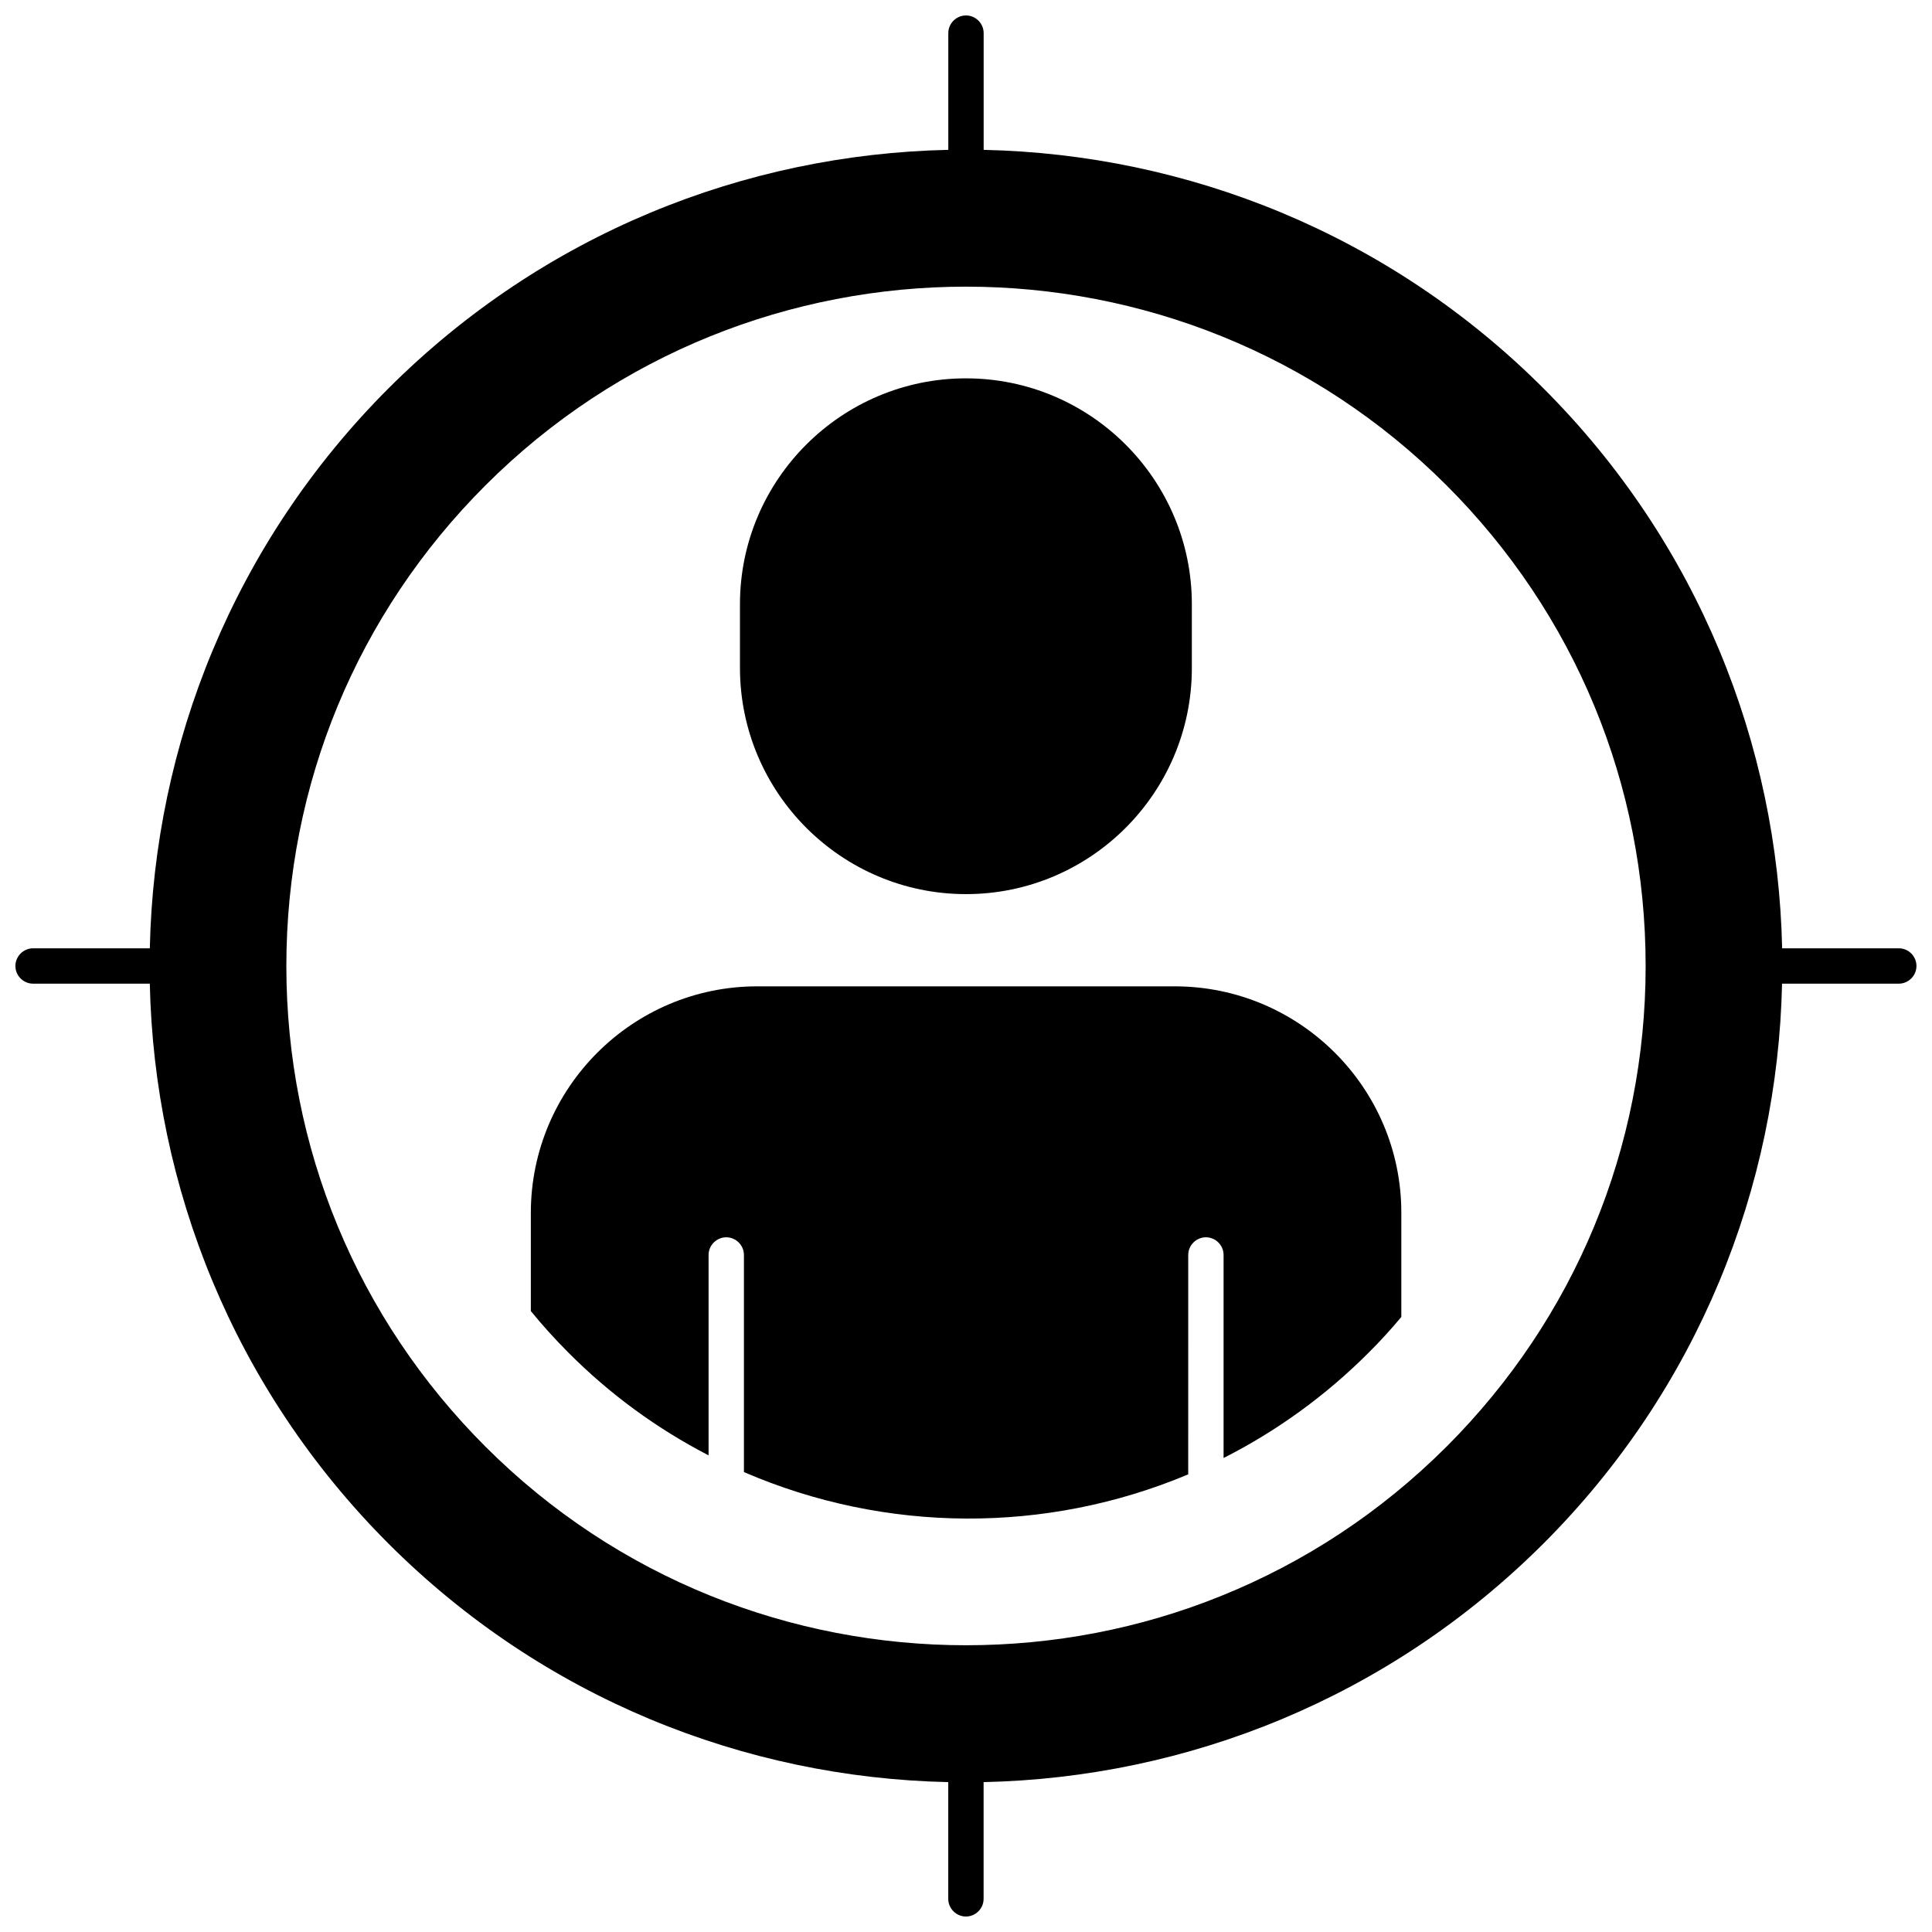
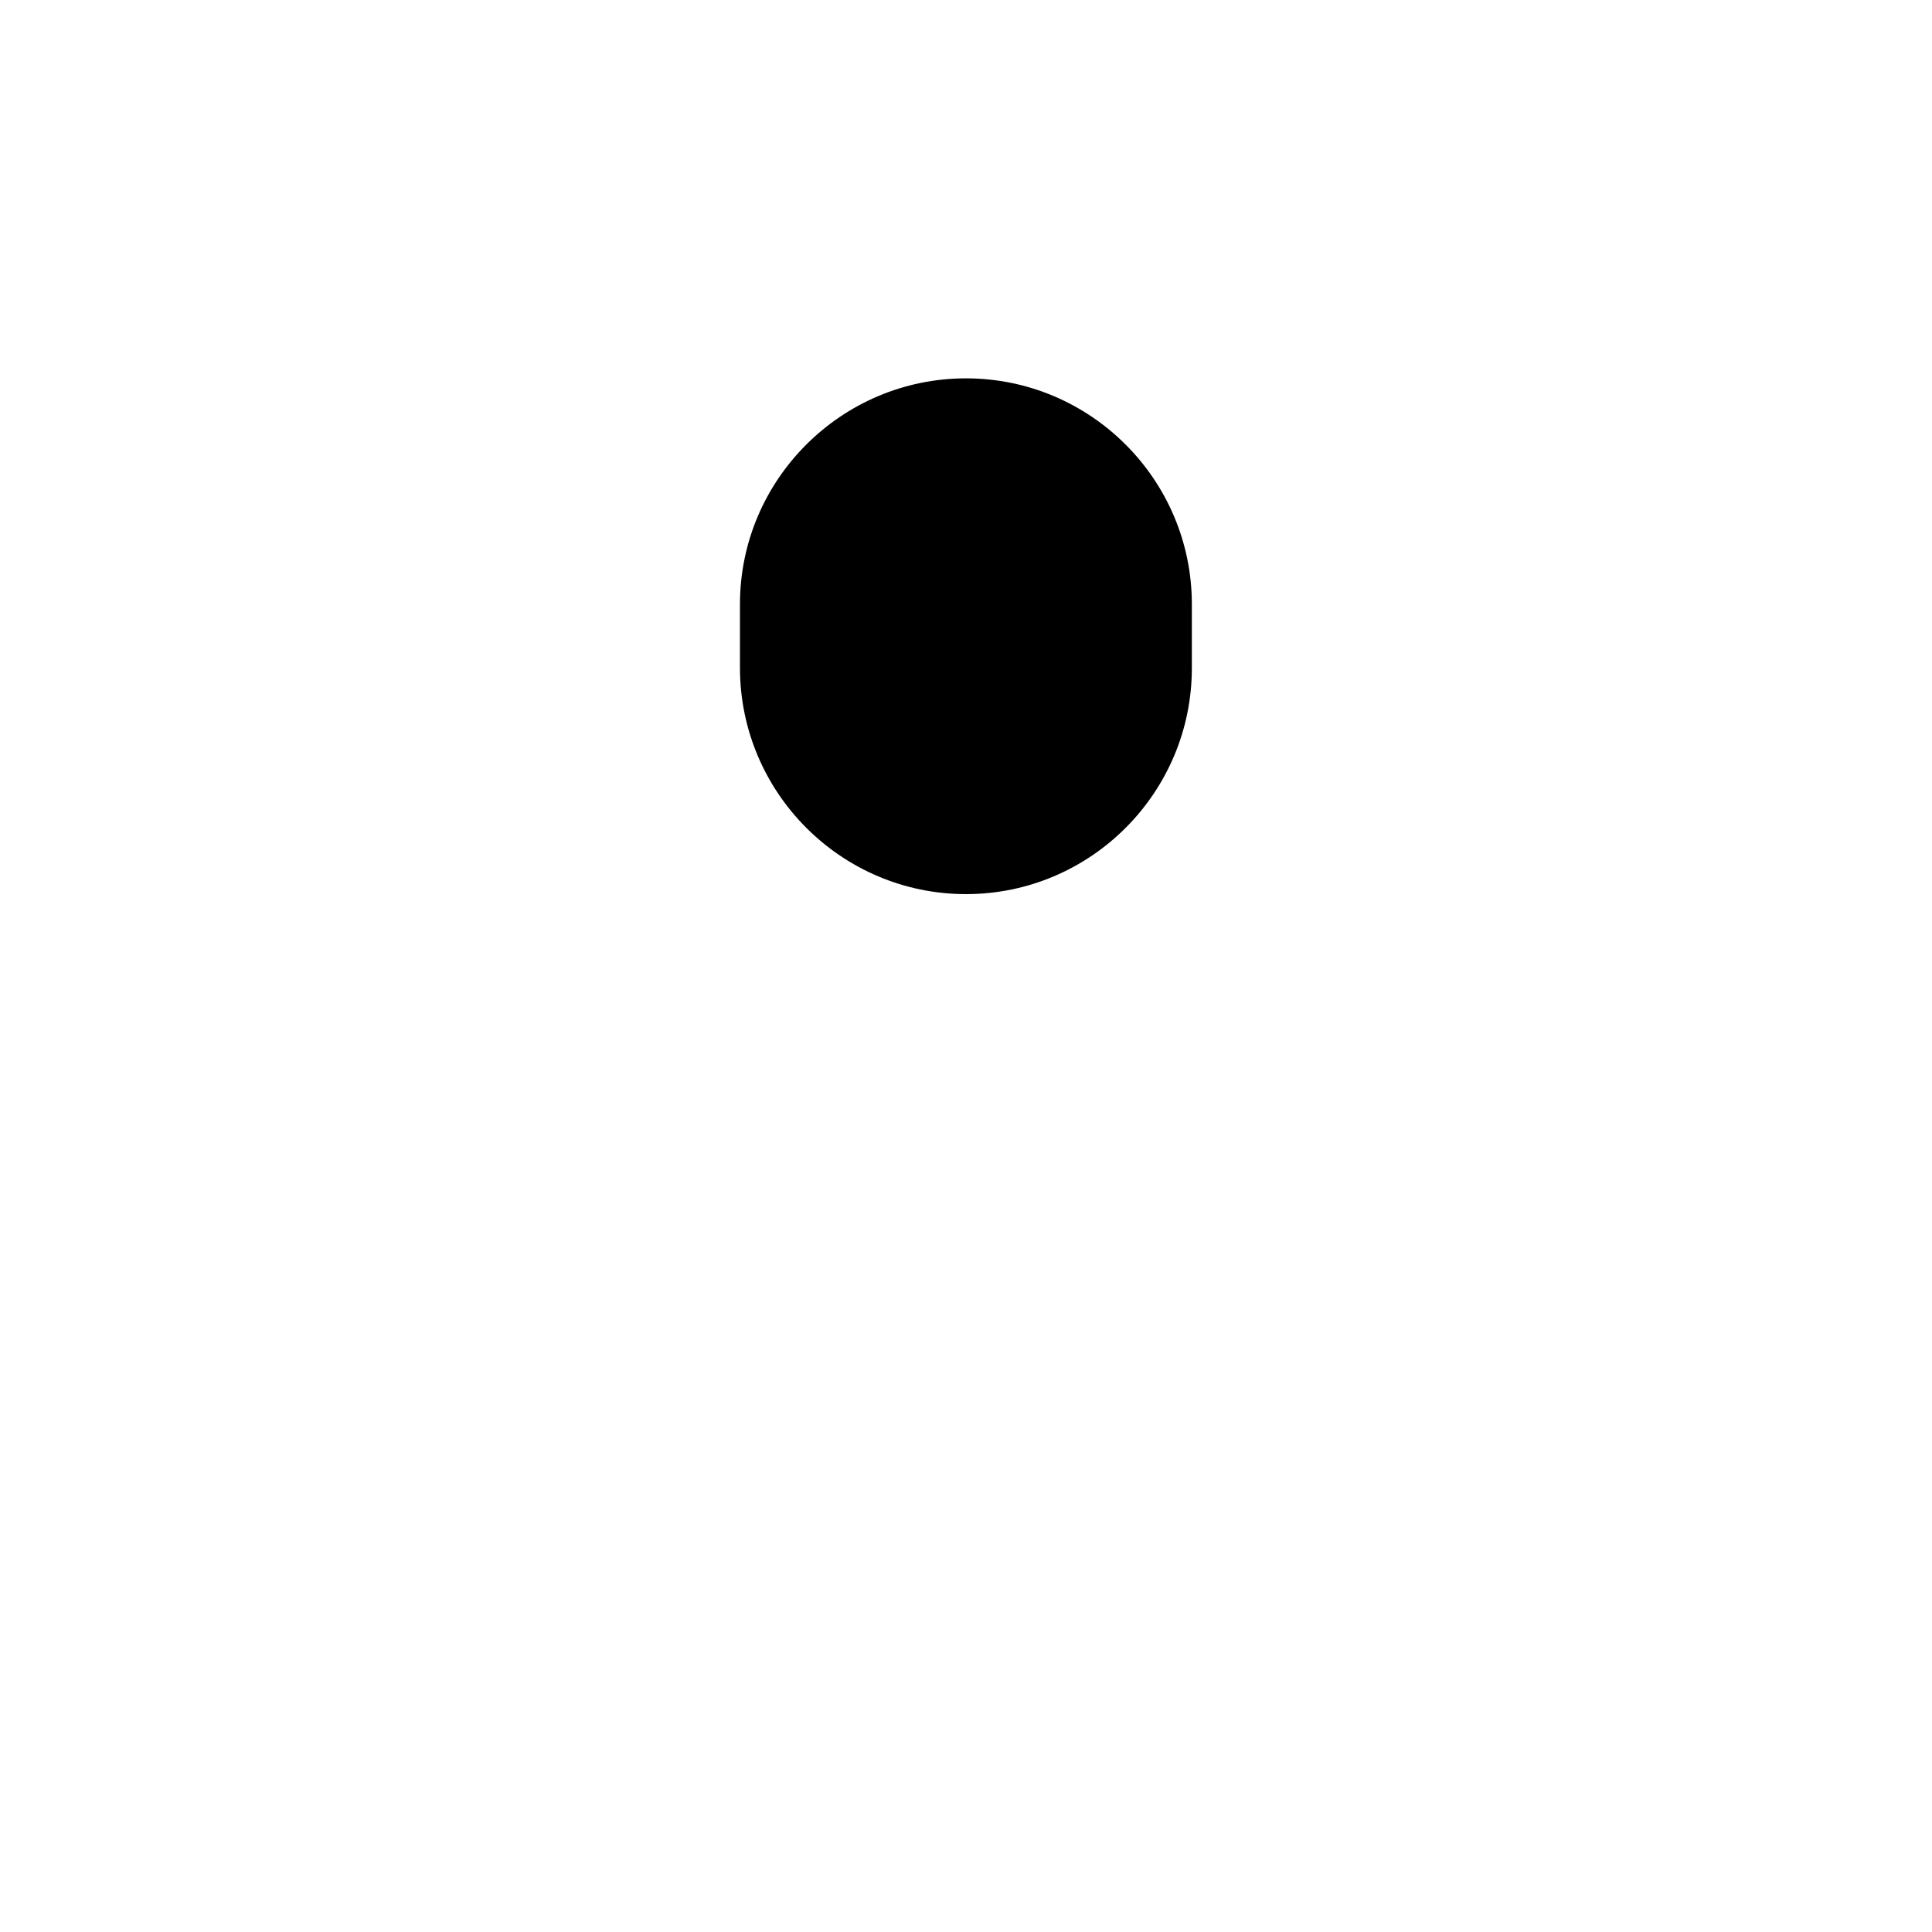
<svg xmlns="http://www.w3.org/2000/svg" width="800px" height="800px" version="1.1" viewBox="144 144 512 512">
  <defs>
    <clipPath id="a">
-       <path d="m148.09 148.09h503.81v503.81h-503.81z" />
-     </clipPath>
+       </clipPath>
  </defs>
  <g clip-path="url(#a)">
-     <path d="m647.22 395.31h-30.934c-1.16-53.855-22.219-107.36-63.227-148.37-41.012-41.012-94.516-62.07-148.38-63.227v-30.938c0-2.566-2.117-4.684-4.684-4.684-2.57 0-4.684 2.117-4.684 4.684v30.934c-53.859 1.16-107.32 22.219-148.38 63.23-41.012 41.059-62.07 94.516-63.227 148.37h-30.938c-2.566 0-4.684 2.117-4.684 4.688s2.117 4.684 4.684 4.684h30.934c1.16 53.855 22.219 107.31 63.227 148.37 41.012 41.012 94.516 62.07 148.37 63.227v30.934c0 2.57 2.117 4.684 4.684 4.684 2.57 0 4.684-2.117 4.684-4.684v-30.934c53.855-1.16 107.31-22.219 148.37-63.227 41.012-41.012 62.07-94.516 63.227-148.37h30.934c2.57 0 4.684-2.117 4.684-4.684 0.012-2.57-2.102-4.688-4.672-4.688zm-119.86 132.05c-17.582 17.582-37.887 30.73-59.551 39.5-21.715 8.816-44.738 13.148-67.812 13.148-46.148 0-92.246-17.531-127.36-52.648-34.008-34.008-52.75-79.25-52.75-127.36s18.742-93.355 52.75-127.36c70.23-70.23 184.5-70.23 254.73 0 34.004 34.008 52.746 79.246 52.746 127.36 0 48.113-18.742 93.355-52.746 127.36z" />
+     <path d="m647.22 395.31h-30.934c-1.16-53.855-22.219-107.36-63.227-148.37-41.012-41.012-94.516-62.07-148.38-63.227v-30.938c0-2.566-2.117-4.684-4.684-4.684-2.57 0-4.684 2.117-4.684 4.684v30.934c-53.859 1.16-107.32 22.219-148.38 63.23-41.012 41.059-62.07 94.516-63.227 148.37h-30.938c-2.566 0-4.684 2.117-4.684 4.688s2.117 4.684 4.684 4.684h30.934c1.16 53.855 22.219 107.31 63.227 148.37 41.012 41.012 94.516 62.07 148.37 63.227v30.934c0 2.57 2.117 4.684 4.684 4.684 2.57 0 4.684-2.117 4.684-4.684v-30.934c53.855-1.16 107.31-22.219 148.37-63.227 41.012-41.012 62.07-94.516 63.227-148.37h30.934c2.57 0 4.684-2.117 4.684-4.684 0.012-2.57-2.102-4.688-4.672-4.688zm-119.86 132.05c-17.582 17.582-37.887 30.73-59.551 39.5-21.715 8.816-44.738 13.148-67.812 13.148-46.148 0-92.246-17.531-127.36-52.648-34.008-34.008-52.75-79.25-52.75-127.36c70.23-70.23 184.5-70.23 254.73 0 34.004 34.008 52.746 79.246 52.746 127.36 0 48.113-18.742 93.355-52.746 127.36z" />
  </g>
  <path d="m400 380.95c33 0 59.852-26.852 59.852-59.902v-16.93c0-33-26.852-59.852-59.852-59.852s-59.902 26.852-59.902 59.852v16.93c0.047 33.051 26.902 59.902 59.902 59.902z" />
-   <path d="m455.32 405.39h-110.64c-33.102 0-60.004 26.953-60.004 60.055v25.996c3.125 3.828 6.449 7.508 9.977 11.035 10.984 11.035 23.477 20.152 37.129 27.207v-53.105c0-2.57 2.117-4.684 4.684-4.684 2.57 0 4.684 2.117 4.684 4.684v57.535c37.535 16.223 80.105 16.426 117.74 0.605l0.004-58.141c0-2.57 2.117-4.684 4.684-4.684 2.57 0 4.684 2.117 4.684 4.684v53.809c14.207-7.203 27.105-16.574 38.441-27.91 2.973-2.973 5.894-6.144 8.664-9.473v-27.609c0.004-33.102-26.949-60.004-60.051-60.004z" />
</svg>